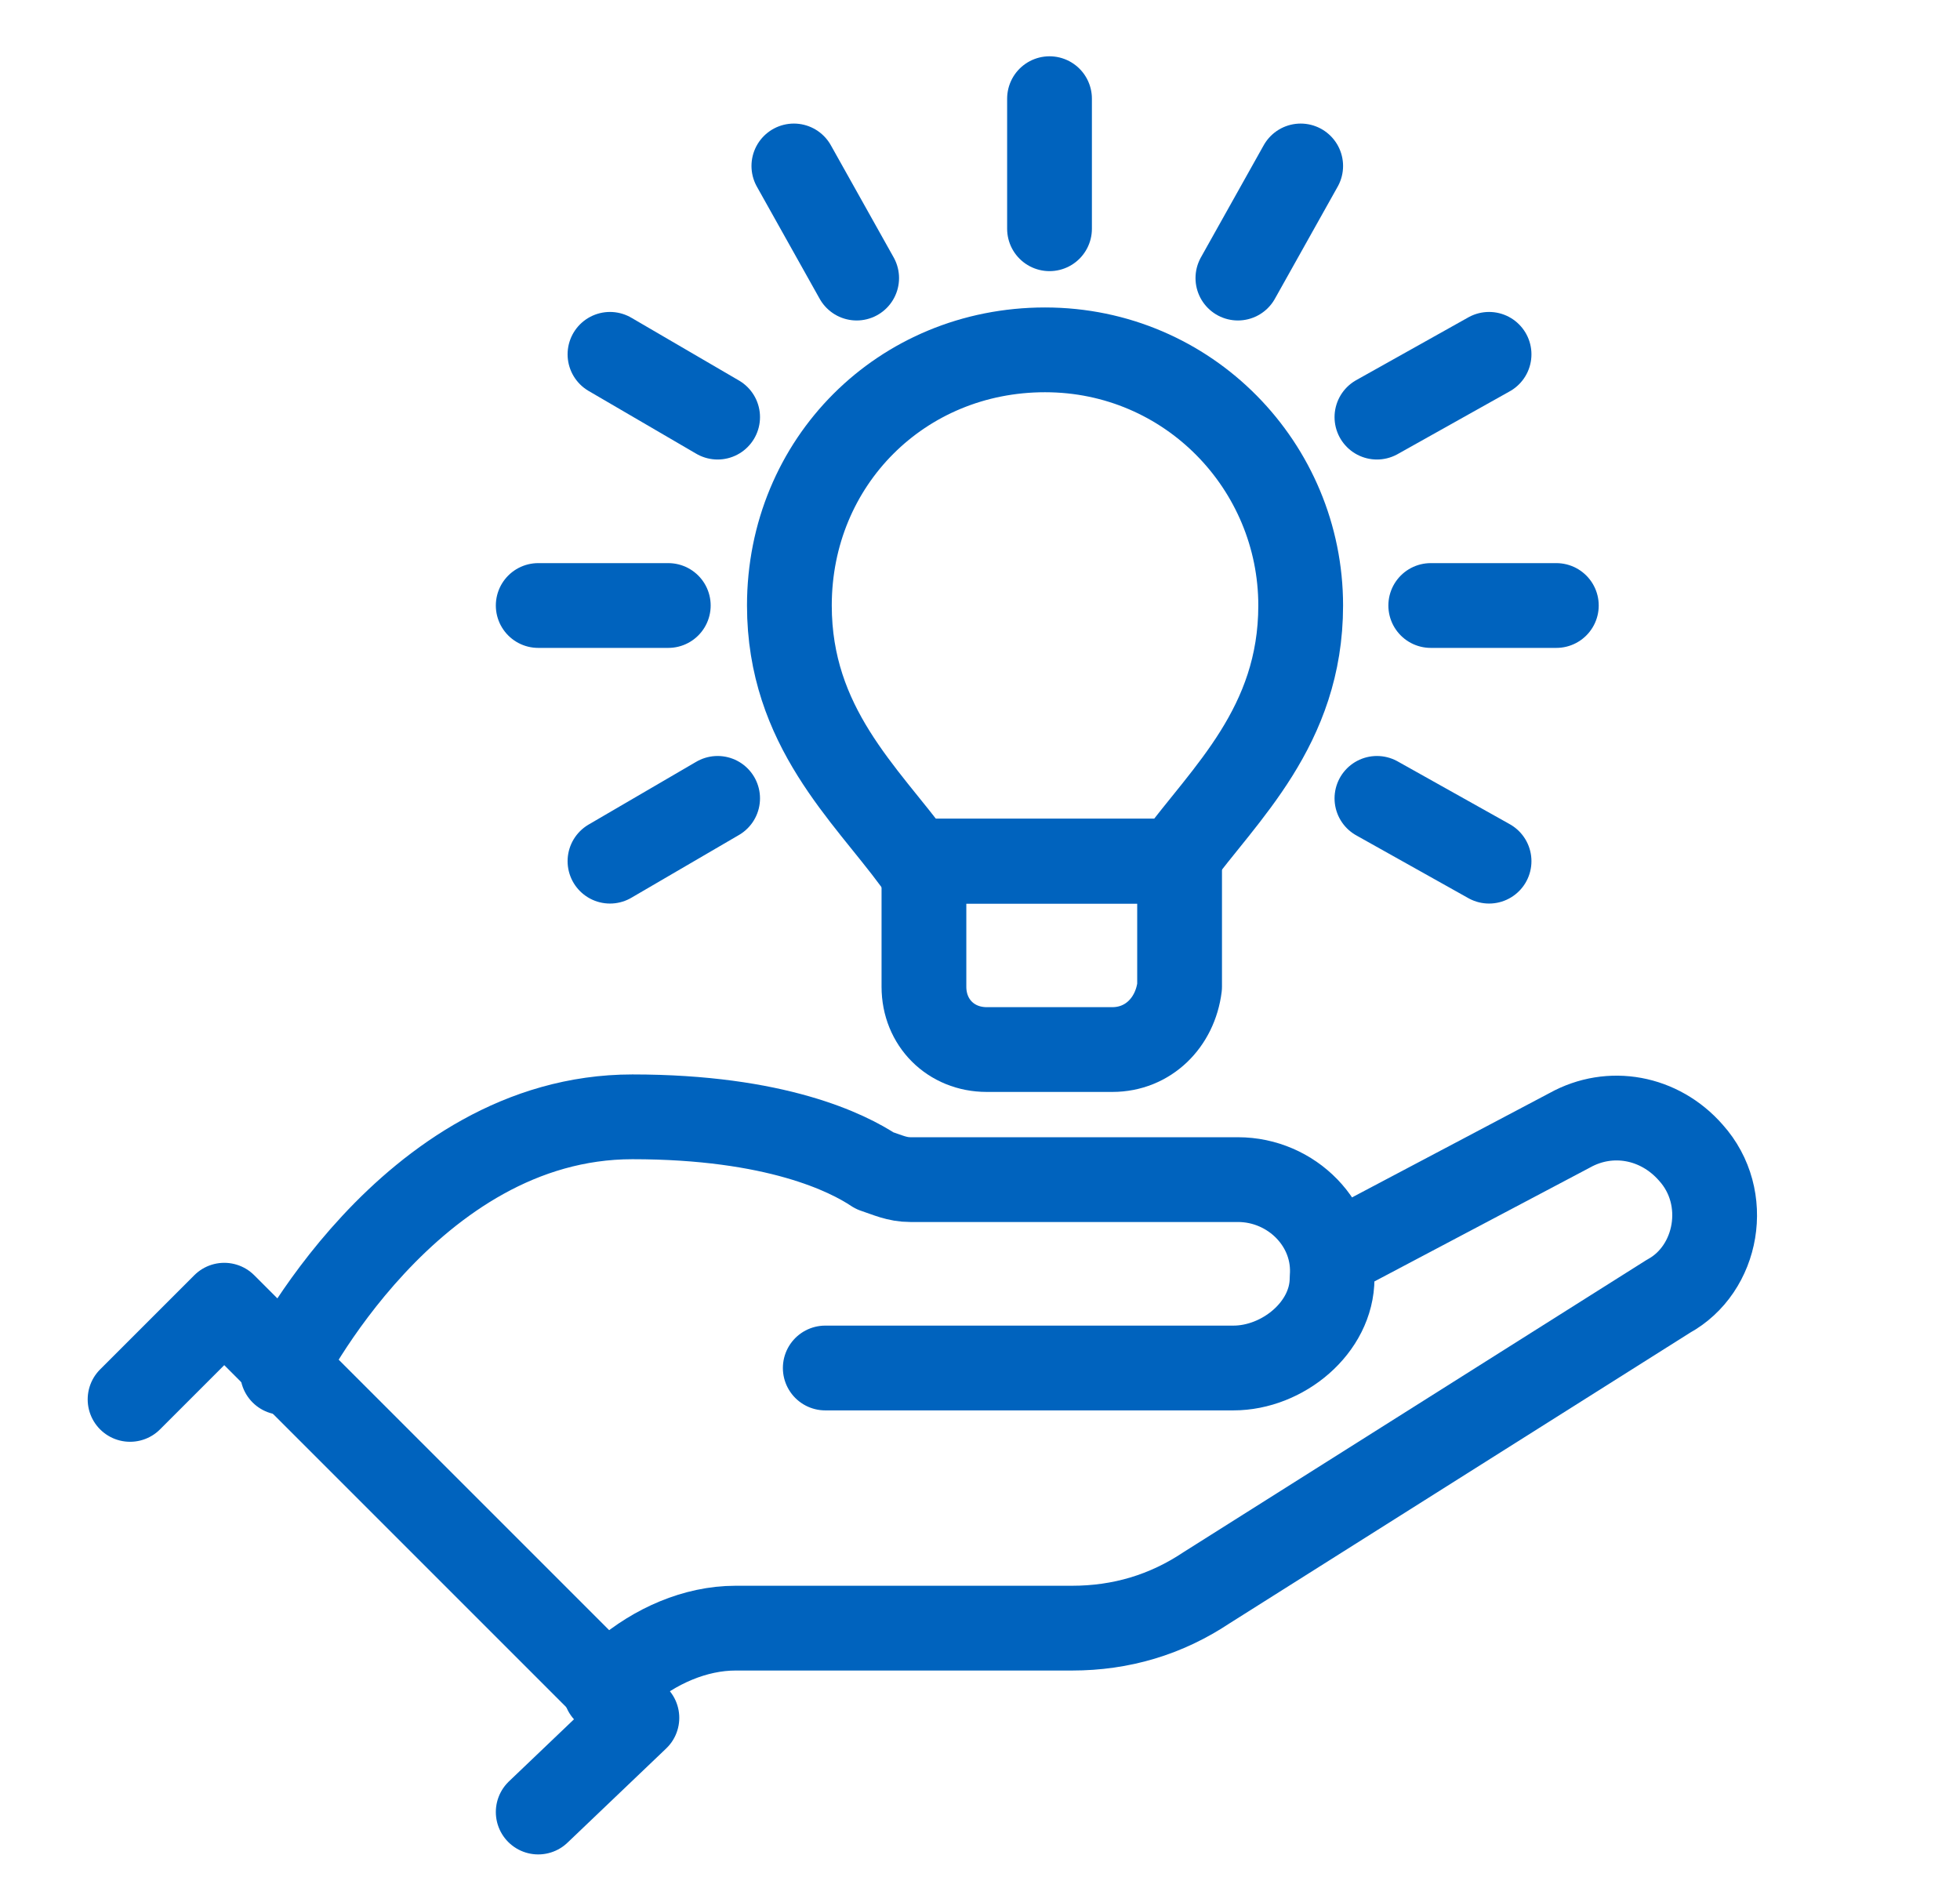
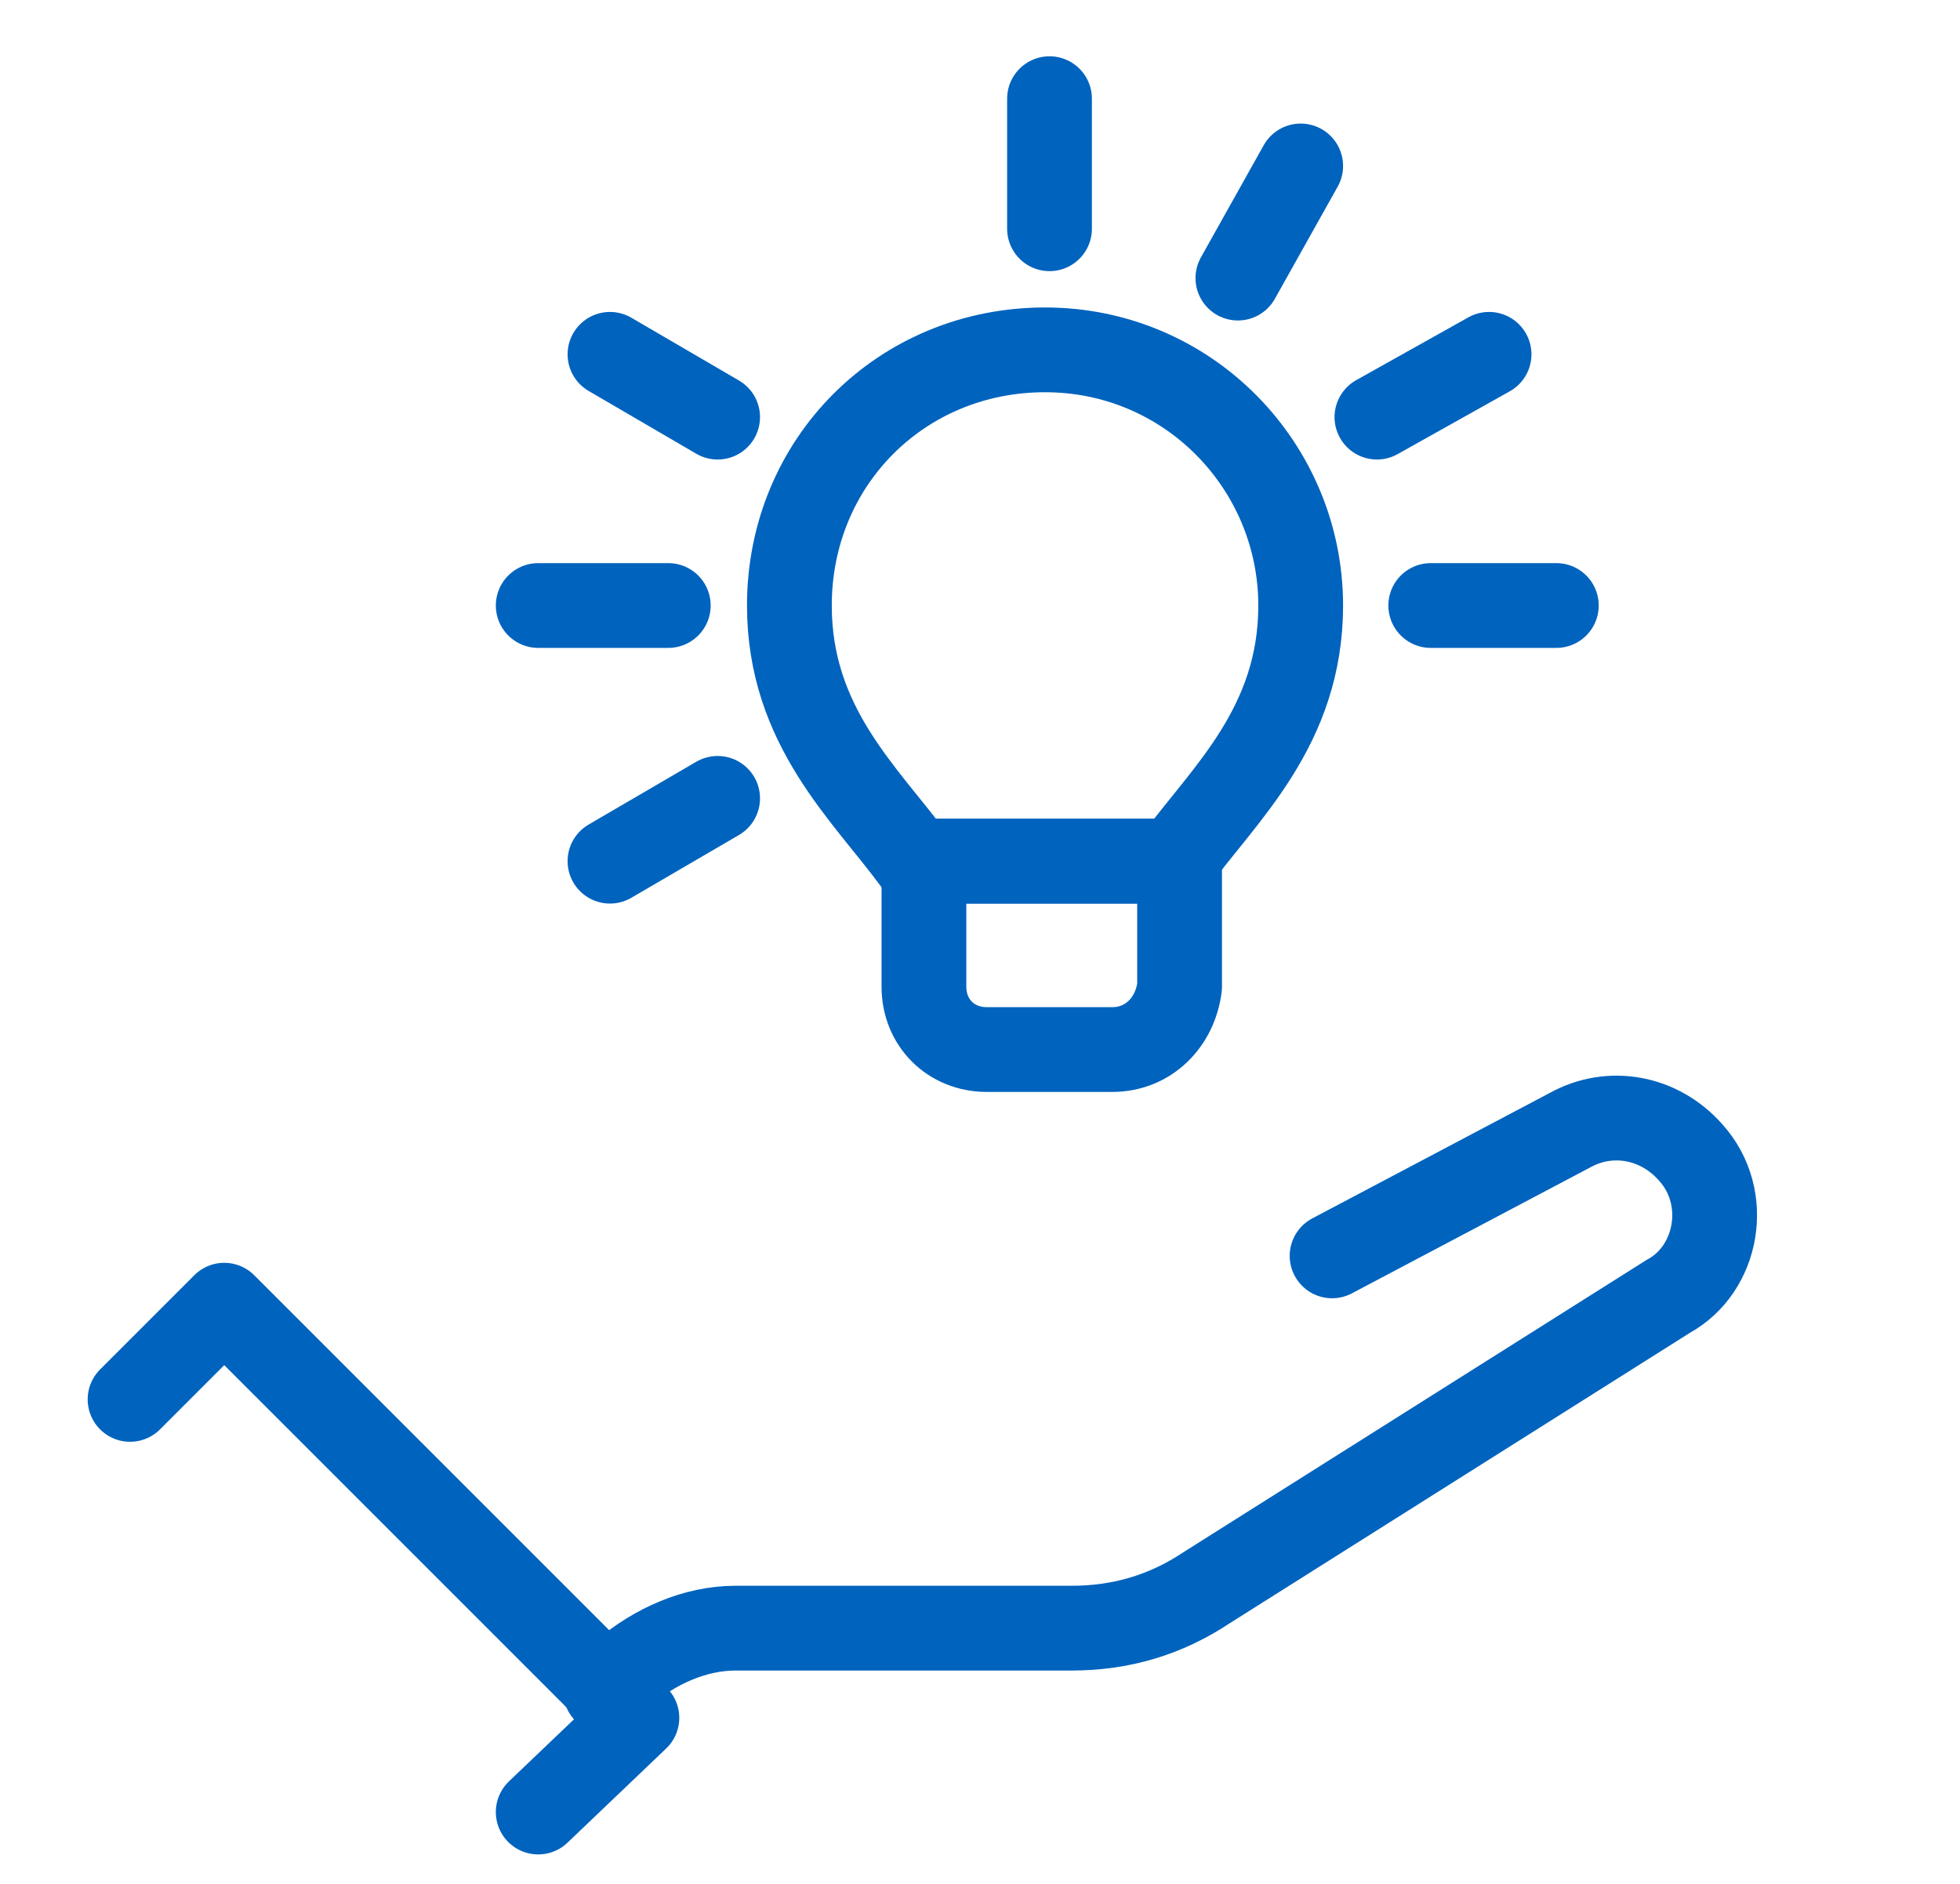
<svg xmlns="http://www.w3.org/2000/svg" version="1.1" id="Layer_1" x="0px" y="0px" viewBox="0 0 43.7 42" style="enable-background:new 0 0 43.7 42;" xml:space="preserve">
  <style type="text/css">
	.st0{fill:none;stroke:#0063BE;stroke-width:1.89;stroke-linecap:round;stroke-linejoin:round;stroke-miterlimit:10;}
</style>
  <g>
    <polyline class="st0" points="2.9,31.2 5,29.1 14.2,38.3 12,40.4  " />
    <path class="st0" d="M29.7,28l5.3-2.8c0.9-0.5,2-0.3,2.7,0.5c0.9,1,0.6,2.6-0.5,3.2l-10.3,6.5c-0.9,0.6-1.9,0.9-3,0.9h-7.5   c-0.9,0-1.8,0.4-2.5,1l-0.4,0.4" />
-     <path class="st0" d="M18.4,30.5h9.1c1.1,0,2.2-0.9,2.2-2c0.1-1.2-0.9-2.2-2.1-2.2h-7.3c-0.3,0-0.5-0.1-0.8-0.2   c-0.6-0.4-2.2-1.2-5.4-1.2c-5,0-7.8,5.7-7.8,5.7" />
    <path class="st0" d="M24.8,23.4H22c-0.8,0-1.4-0.6-1.4-1.4v-2.8h5.7V22C26.2,22.8,25.6,23.4,24.8,23.4z" />
    <g>
      <line class="st0" x1="16" y1="9.3" x2="13.6" y2="7.9" />
-       <line class="st0" x1="33.2" y1="19.2" x2="30.7" y2="17.8" />
-       <line class="st0" x1="19.1" y1="6.2" x2="17.7" y2="3.7" />
      <line class="st0" x1="23.4" y1="5.1" x2="23.4" y2="2.2" />
      <line class="st0" x1="27.6" y1="6.2" x2="29" y2="3.7" />
      <line class="st0" x1="30.7" y1="9.3" x2="33.2" y2="7.9" />
      <line class="st0" x1="13.6" y1="19.2" x2="16" y2="17.8" />
      <line class="st0" x1="31.9" y1="13.5" x2="34.7" y2="13.5" />
      <line class="st0" x1="12" y1="13.5" x2="14.9" y2="13.5" />
    </g>
    <path class="st0" d="M26.2,19.2c1.1-1.5,2.8-3,2.8-5.7c0-3.1-2.5-5.7-5.7-5.7s-5.7,2.5-5.7,5.7c0,2.7,1.7,4.2,2.8,5.7H26.2z" />
  </g>
</svg>